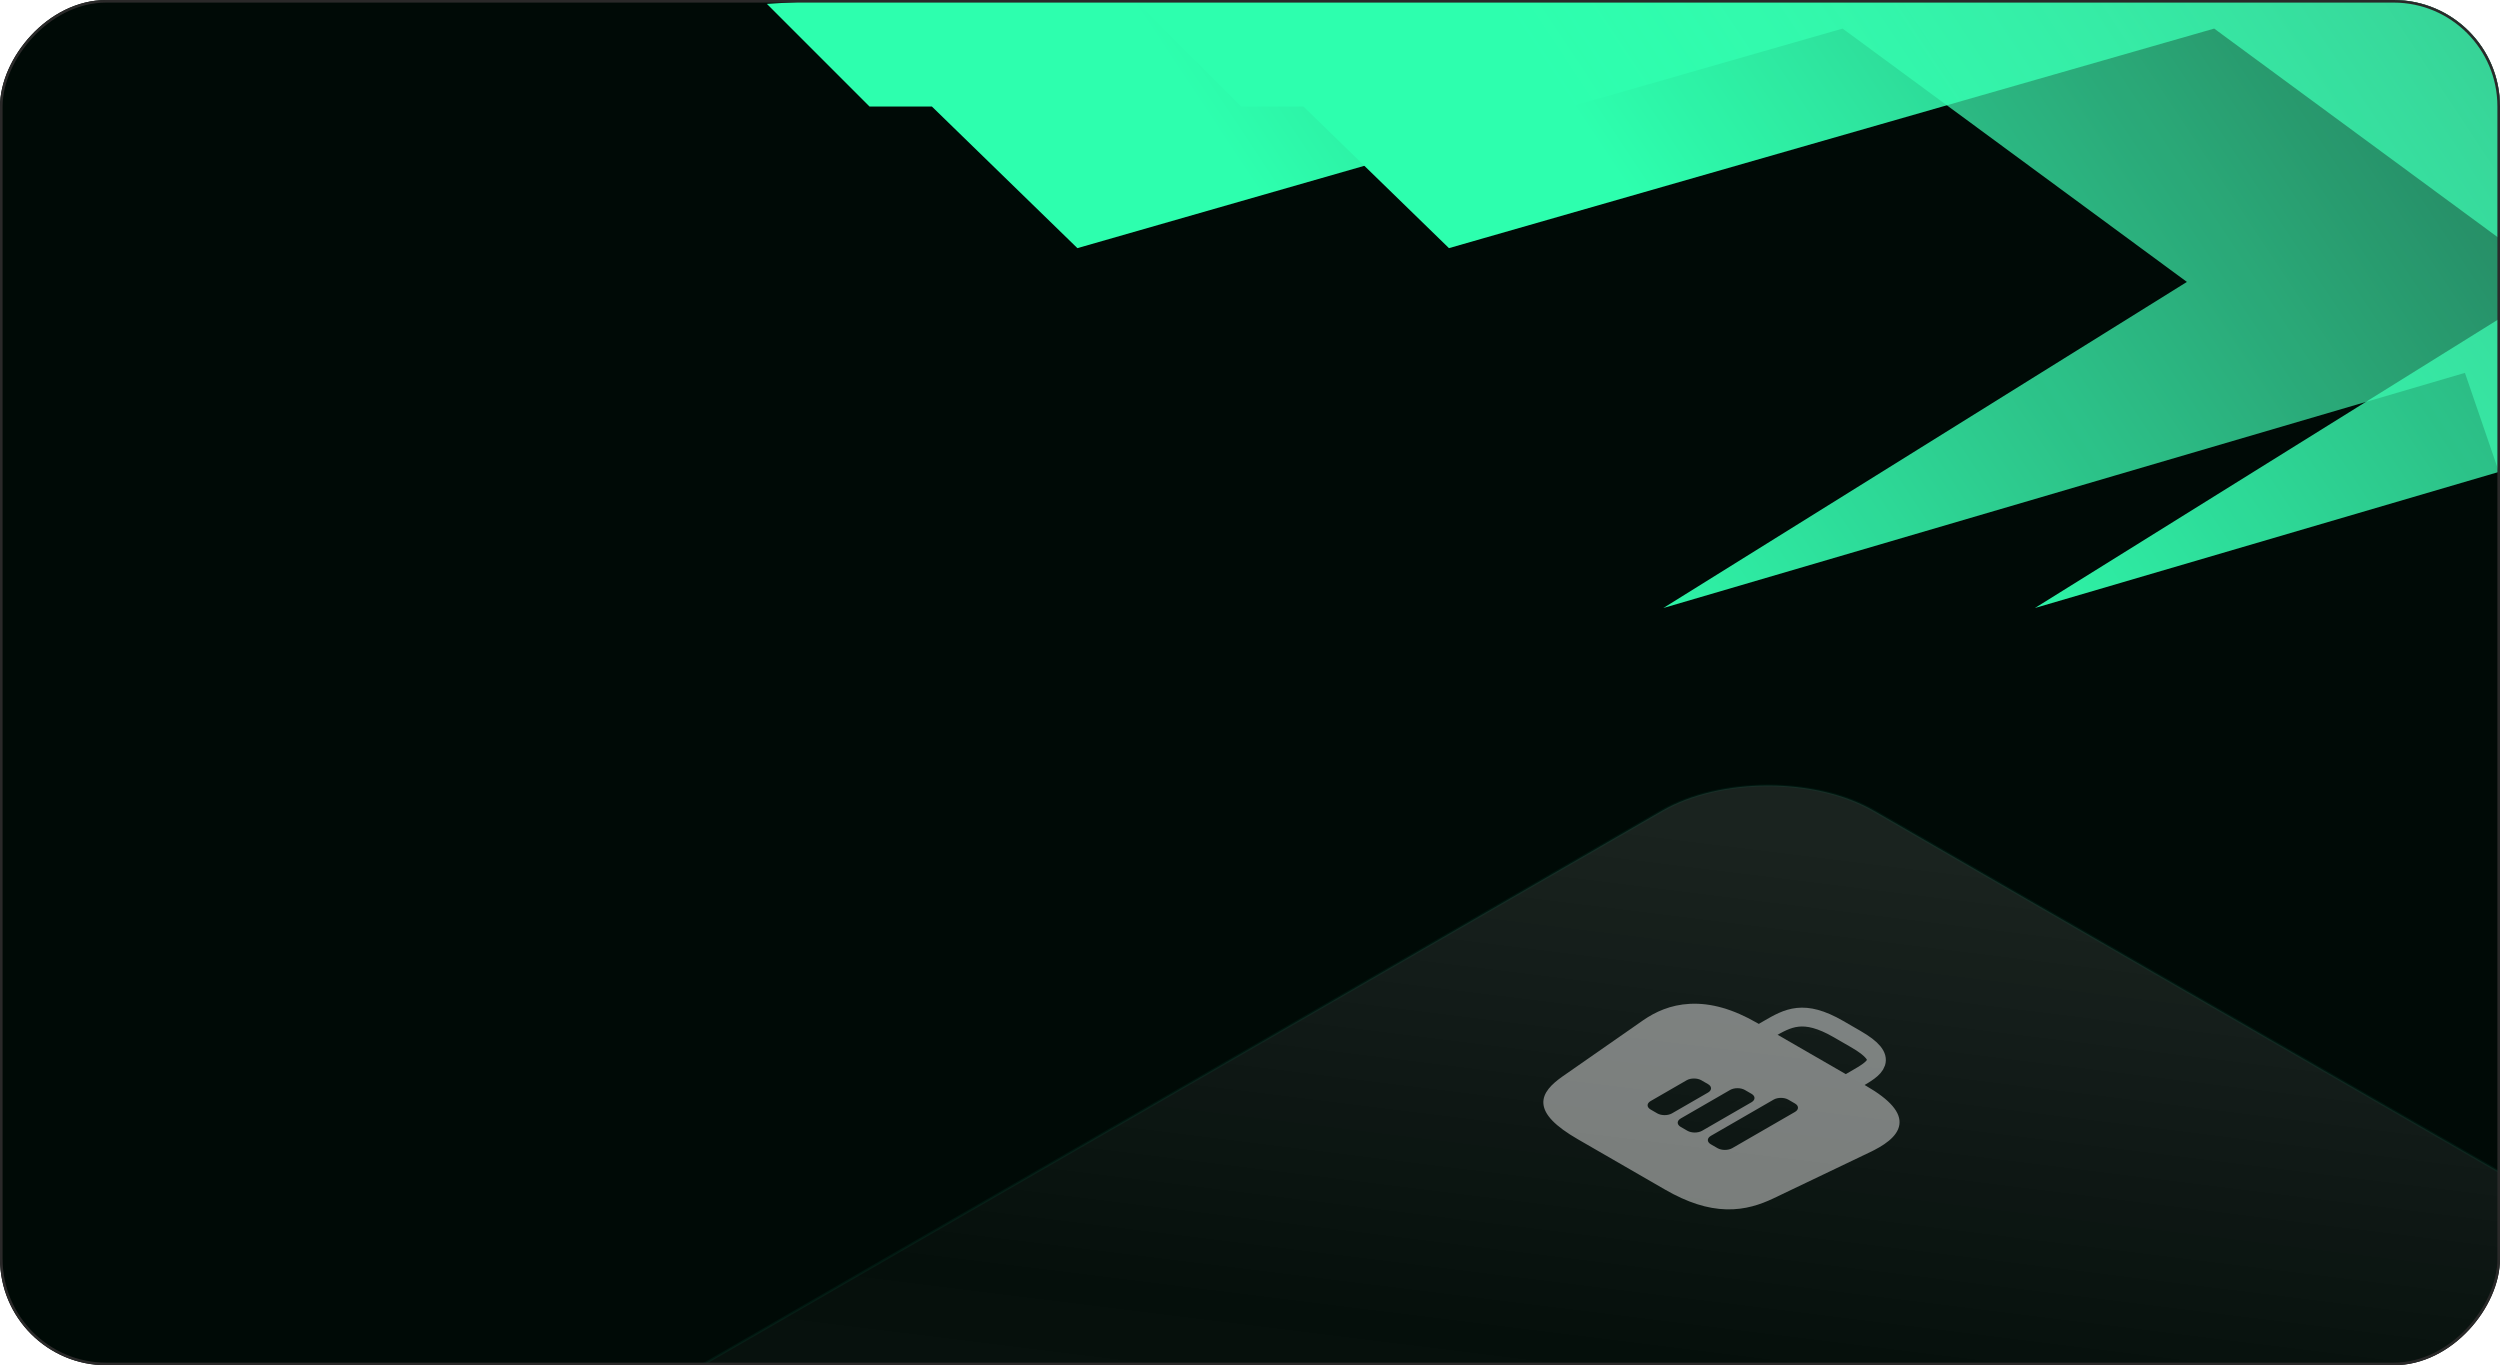
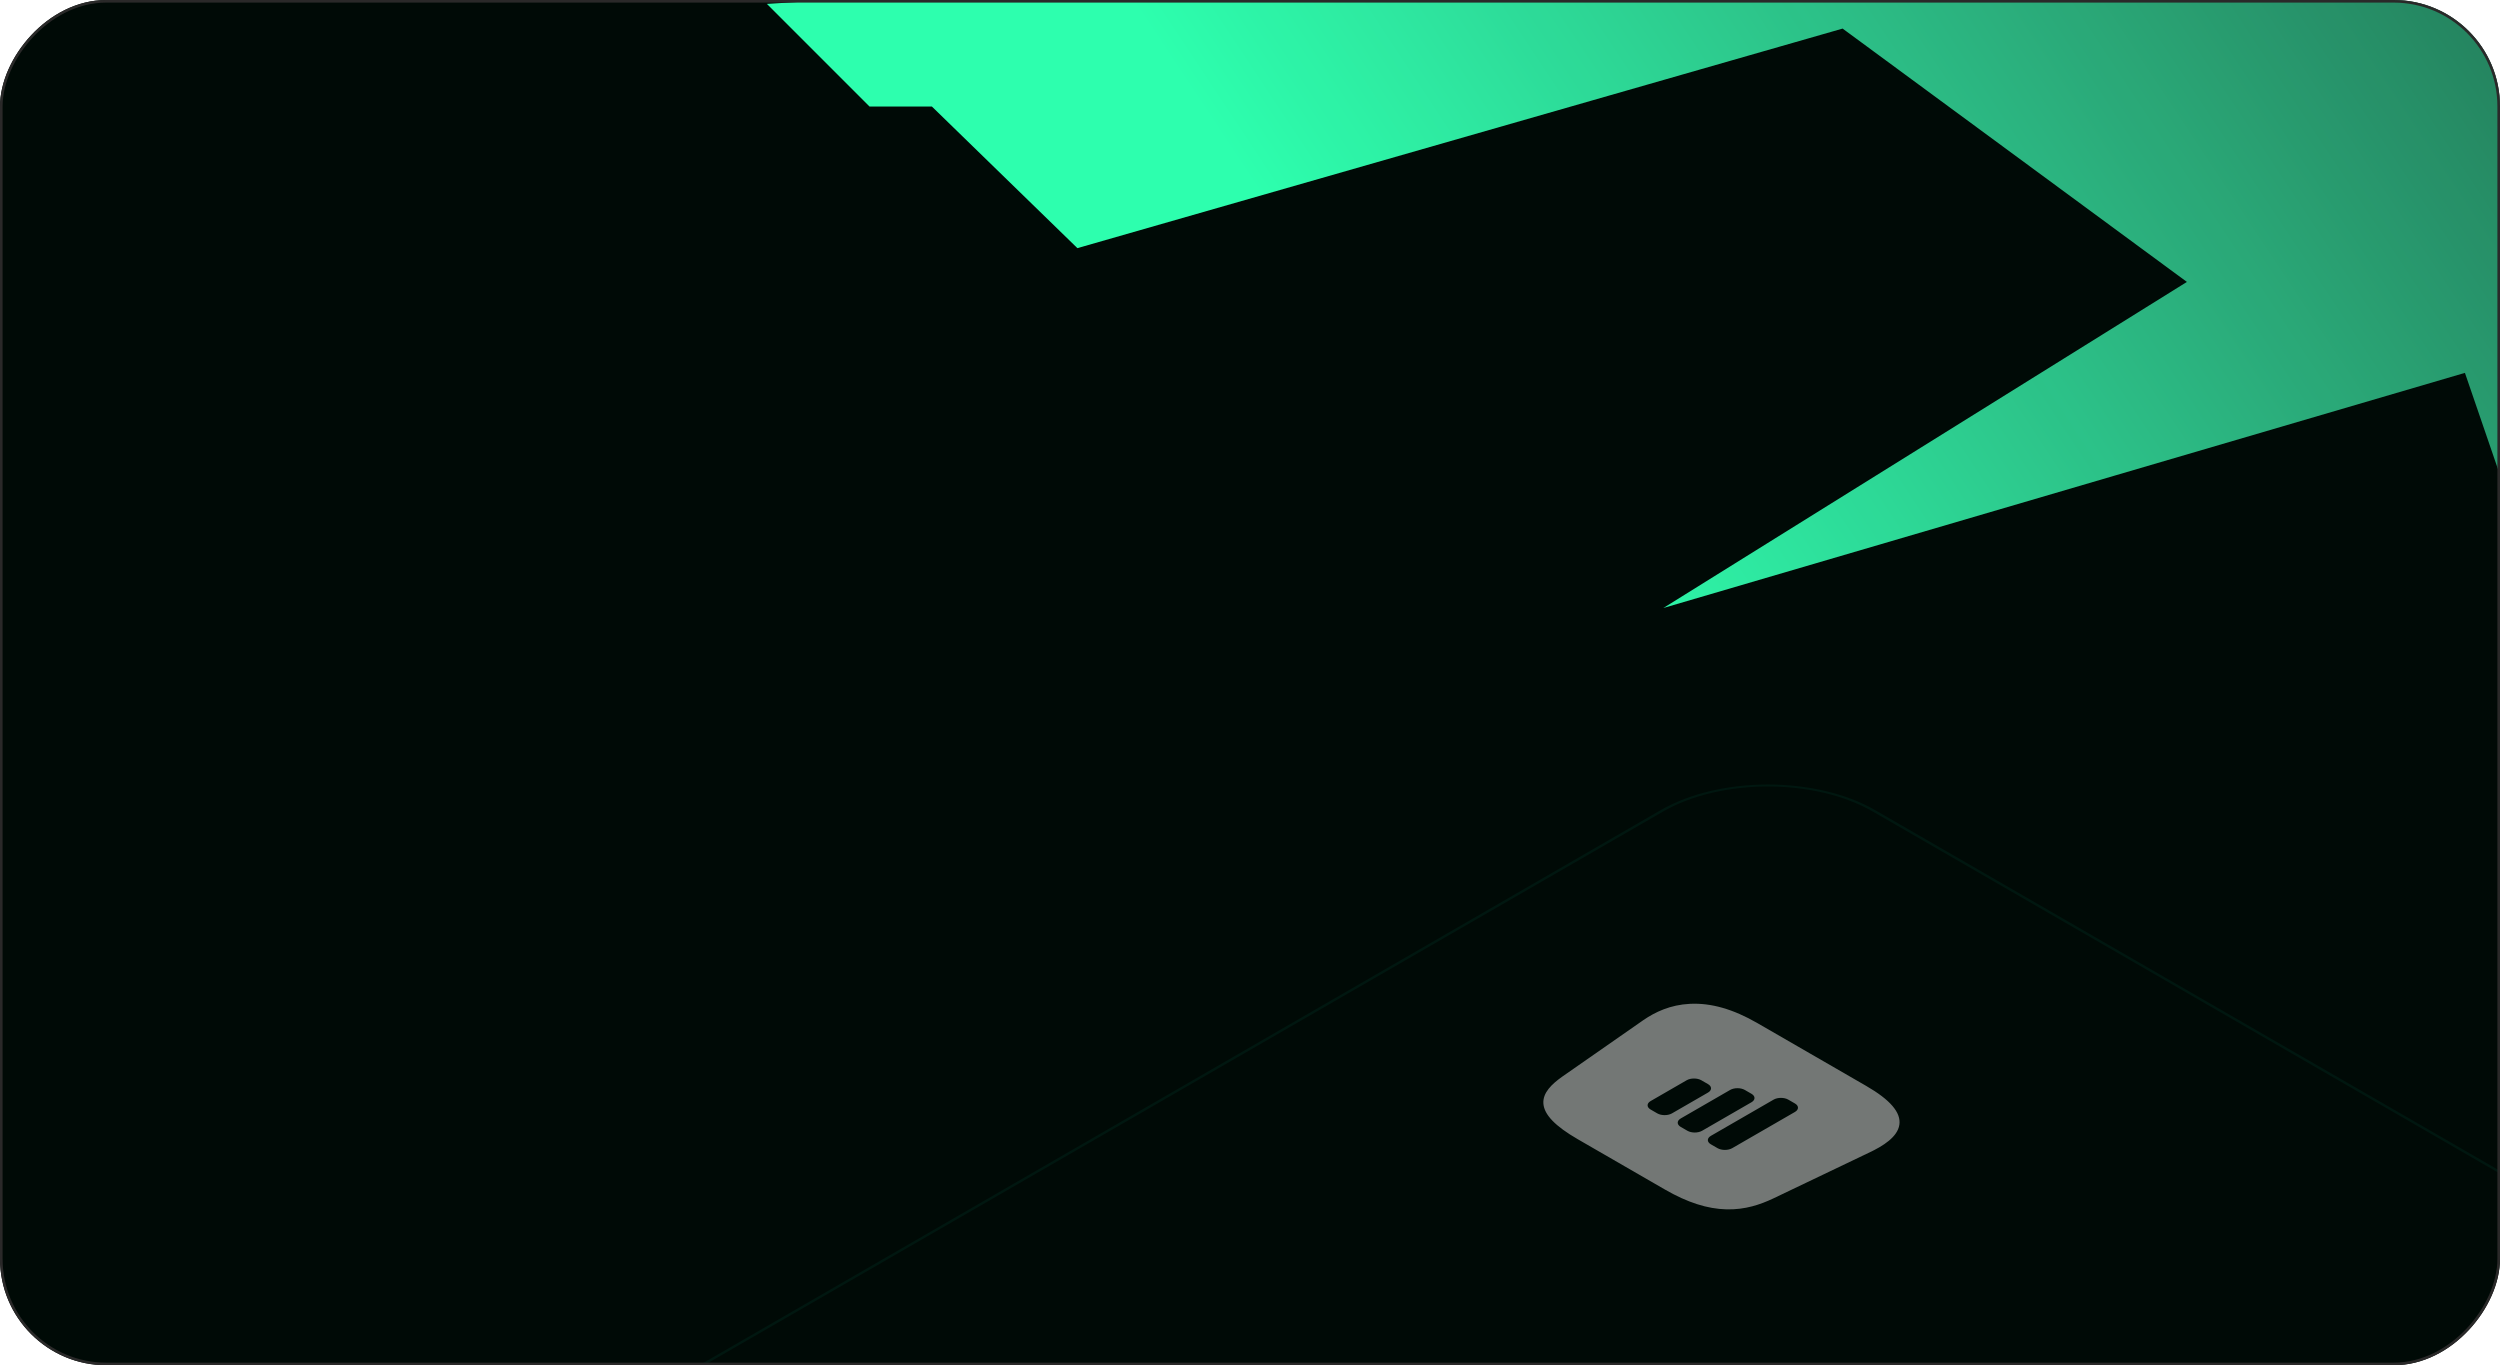
<svg xmlns="http://www.w3.org/2000/svg" width="705" height="385" viewBox="0 0 705 385" fill="none">
  <g clip-path="url(#clip0_98_216)">
    <rect width="705" height="385" rx="30" transform="matrix(-1 0 0 1 705 0)" fill="#000A06" />
    <g style="mix-blend-mode:plus-lighter" filter="url(#filter0_f_98_216)">
      <path d="M695.108 105.148L750.796 267.45L820.04 256.825L757.024 -32.241L216.263 1.099L245.206 30.042H262.792L303.825 69.976L519.617 8.06L616.705 79.502L469.058 171.461L695.108 105.148Z" fill="url(#paint0_linear_98_216)" />
    </g>
    <g style="mix-blend-mode:plus-lighter" filter="url(#filter1_f_98_216)">
-       <path d="M799.89 105.148L855.578 267.45L924.822 256.825L861.806 -32.241L321.044 1.099L349.988 30.042H367.573L408.607 69.976L624.399 8.06L721.487 79.502L573.84 171.461L799.89 105.148Z" fill="url(#paint1_linear_98_216)" />
-     </g>
+       </g>
    <g data-figma-bg-blur-radius="13.1">
-       <rect y="0.388" width="299.241" height="383.231" rx="34.576" transform="matrix(0.866 0.5 -0.866 0.5 498.897 211.194)" fill="url(#paint2_linear_98_216)" />
      <rect y="0.388" width="299.241" height="383.231" rx="34.576" transform="matrix(0.866 0.5 -0.866 0.5 498.897 211.194)" stroke="url(#paint3_radial_98_216)" stroke-width="0.777" />
      <g opacity="0.45">
-         <path d="M496.326 291.598L498.78 290.181C504.21 287.046 508.597 284.514 518.414 290.181L523.322 293.015C533.139 298.683 528.752 301.216 523.322 304.351L520.868 305.767" stroke="white" stroke-width="5.313" stroke-miterlimit="10" stroke-linecap="round" stroke-linejoin="round" />
-         <path d="M484.939 324.604C485.428 324.886 485.428 325.343 484.939 325.625C484.451 325.907 483.659 325.907 483.17 325.625L461.932 313.363C461.444 313.081 461.444 312.624 461.932 312.342C462.421 312.06 463.213 312.06 463.702 312.342L484.939 324.604Z" fill="black" />
        <path d="M526.236 306.21C533.056 310.147 536.134 313.747 535.622 317.18C535.114 320.573 531.18 323.143 526.84 325.155L499.998 337.996C499.987 338.001 499.976 338.007 499.965 338.012C496.473 339.638 492.223 341.177 486.834 341.037C481.485 340.897 475.886 339.13 469.484 335.434L444.943 321.265C438.541 317.569 435.479 314.336 435.238 311.248C434.995 308.137 437.661 305.683 440.477 303.667C440.486 303.661 440.495 303.654 440.504 303.647L462.71 288.174L463.376 287.706C466.763 285.381 471.03 283.356 476.559 283.08C482.504 282.784 488.74 284.562 495.559 288.499L526.236 306.21ZM492.031 307.361C490.893 306.705 489.04 306.705 487.902 307.361L473.968 315.406C472.831 316.063 472.83 317.134 473.967 317.791L475.855 318.88C476.992 319.537 478.848 319.537 479.985 318.88L493.92 310.835C495.057 310.179 495.056 309.108 493.919 308.451L492.031 307.361ZM479.772 304.629C478.635 303.973 476.781 303.973 475.643 304.629L465.473 310.501C464.335 311.158 464.335 312.228 465.473 312.885L467.36 313.975C468.498 314.632 470.352 314.632 471.49 313.976L481.661 308.104C482.798 307.447 482.797 306.376 481.66 305.719L479.772 304.629ZM504.291 310.093C503.153 309.436 501.3 309.436 500.162 310.093L482.463 320.311C481.326 320.968 481.326 322.038 482.463 322.695L484.351 323.785C485.489 324.441 487.343 324.442 488.481 323.785L506.179 313.567C507.316 312.91 507.315 311.839 506.178 311.183L504.291 310.093Z" fill="#FFFDFD" />
      </g>
    </g>
  </g>
  <rect x="-0.366" y="0.366" width="704.267" height="384.267" rx="29.634" transform="matrix(-1 0 0 1 704.267 0)" stroke="#2A2929" stroke-width="0.733" />
  <defs>
    <filter id="filter0_f_98_216" x="-150.107" y="-398.61" width="1336.52" height="1032.43" filterUnits="userSpaceOnUse" color-interpolation-filters="sRGB">
      <feFlood flood-opacity="0" result="BackgroundImageFix" />
      <feBlend mode="normal" in="SourceGraphic" in2="BackgroundImageFix" result="shape" />
      <feGaussianBlur stdDeviation="183.185" result="effect1_foregroundBlur_98_216" />
    </filter>
    <filter id="filter1_f_98_216" x="128.334" y="-224.951" width="989.198" height="685.111" filterUnits="userSpaceOnUse" color-interpolation-filters="sRGB">
      <feFlood flood-opacity="0" result="BackgroundImageFix" />
      <feBlend mode="normal" in="SourceGraphic" in2="BackgroundImageFix" result="shape" />
      <feGaussianBlur stdDeviation="96.355" result="effect1_foregroundBlur_98_216" />
    </filter>
    <clipPath id="bgblur_1_98_216_clip_path" transform="translate(-152.9 -197.9)">
-       <rect y="0.388" width="299.241" height="383.231" rx="34.576" transform="matrix(0.866 0.5 -0.866 0.5 498.897 211.194)" />
-     </clipPath>
+       </clipPath>
    <linearGradient id="paint0_linear_98_216" x1="446.343" y1="193.077" x2="742.736" y2="-3.298" gradientUnits="userSpaceOnUse">
      <stop stop-color="#2DFFAE" />
      <stop offset="1" stop-color="#4DFFBB" stop-opacity="0.43" />
    </linearGradient>
    <linearGradient id="paint1_linear_98_216" x1="551.125" y1="193.077" x2="847.518" y2="-3.298" gradientUnits="userSpaceOnUse">
      <stop stop-color="#2DFFAE" />
      <stop offset="1" stop-color="#4DFFBB" stop-opacity="0.43" />
    </linearGradient>
    <linearGradient id="paint2_linear_98_216" x1="84.362" y1="-6.857" x2="303.415" y2="332.44" gradientUnits="userSpaceOnUse">
      <stop stop-color="white" stop-opacity="0.1" />
      <stop offset="0.5" stop-color="white" stop-opacity="0.02" />
      <stop offset="1" stop-color="white" stop-opacity="0.06" />
    </linearGradient>
    <radialGradient id="paint3_radial_98_216" cx="0" cy="0" r="1" gradientTransform="matrix(-247.904 -81.077 17.105 -102.646 295.987 138.356)" gradientUnits="userSpaceOnUse">
      <stop stop-color="#00A97C" />
      <stop offset="1" stop-color="#00A97C" stop-opacity="0.08" />
    </radialGradient>
    <clipPath id="clip0_98_216">
      <rect width="705" height="385" rx="30" transform="matrix(-1 0 0 1 705 0)" fill="white" />
    </clipPath>
  </defs>
</svg>